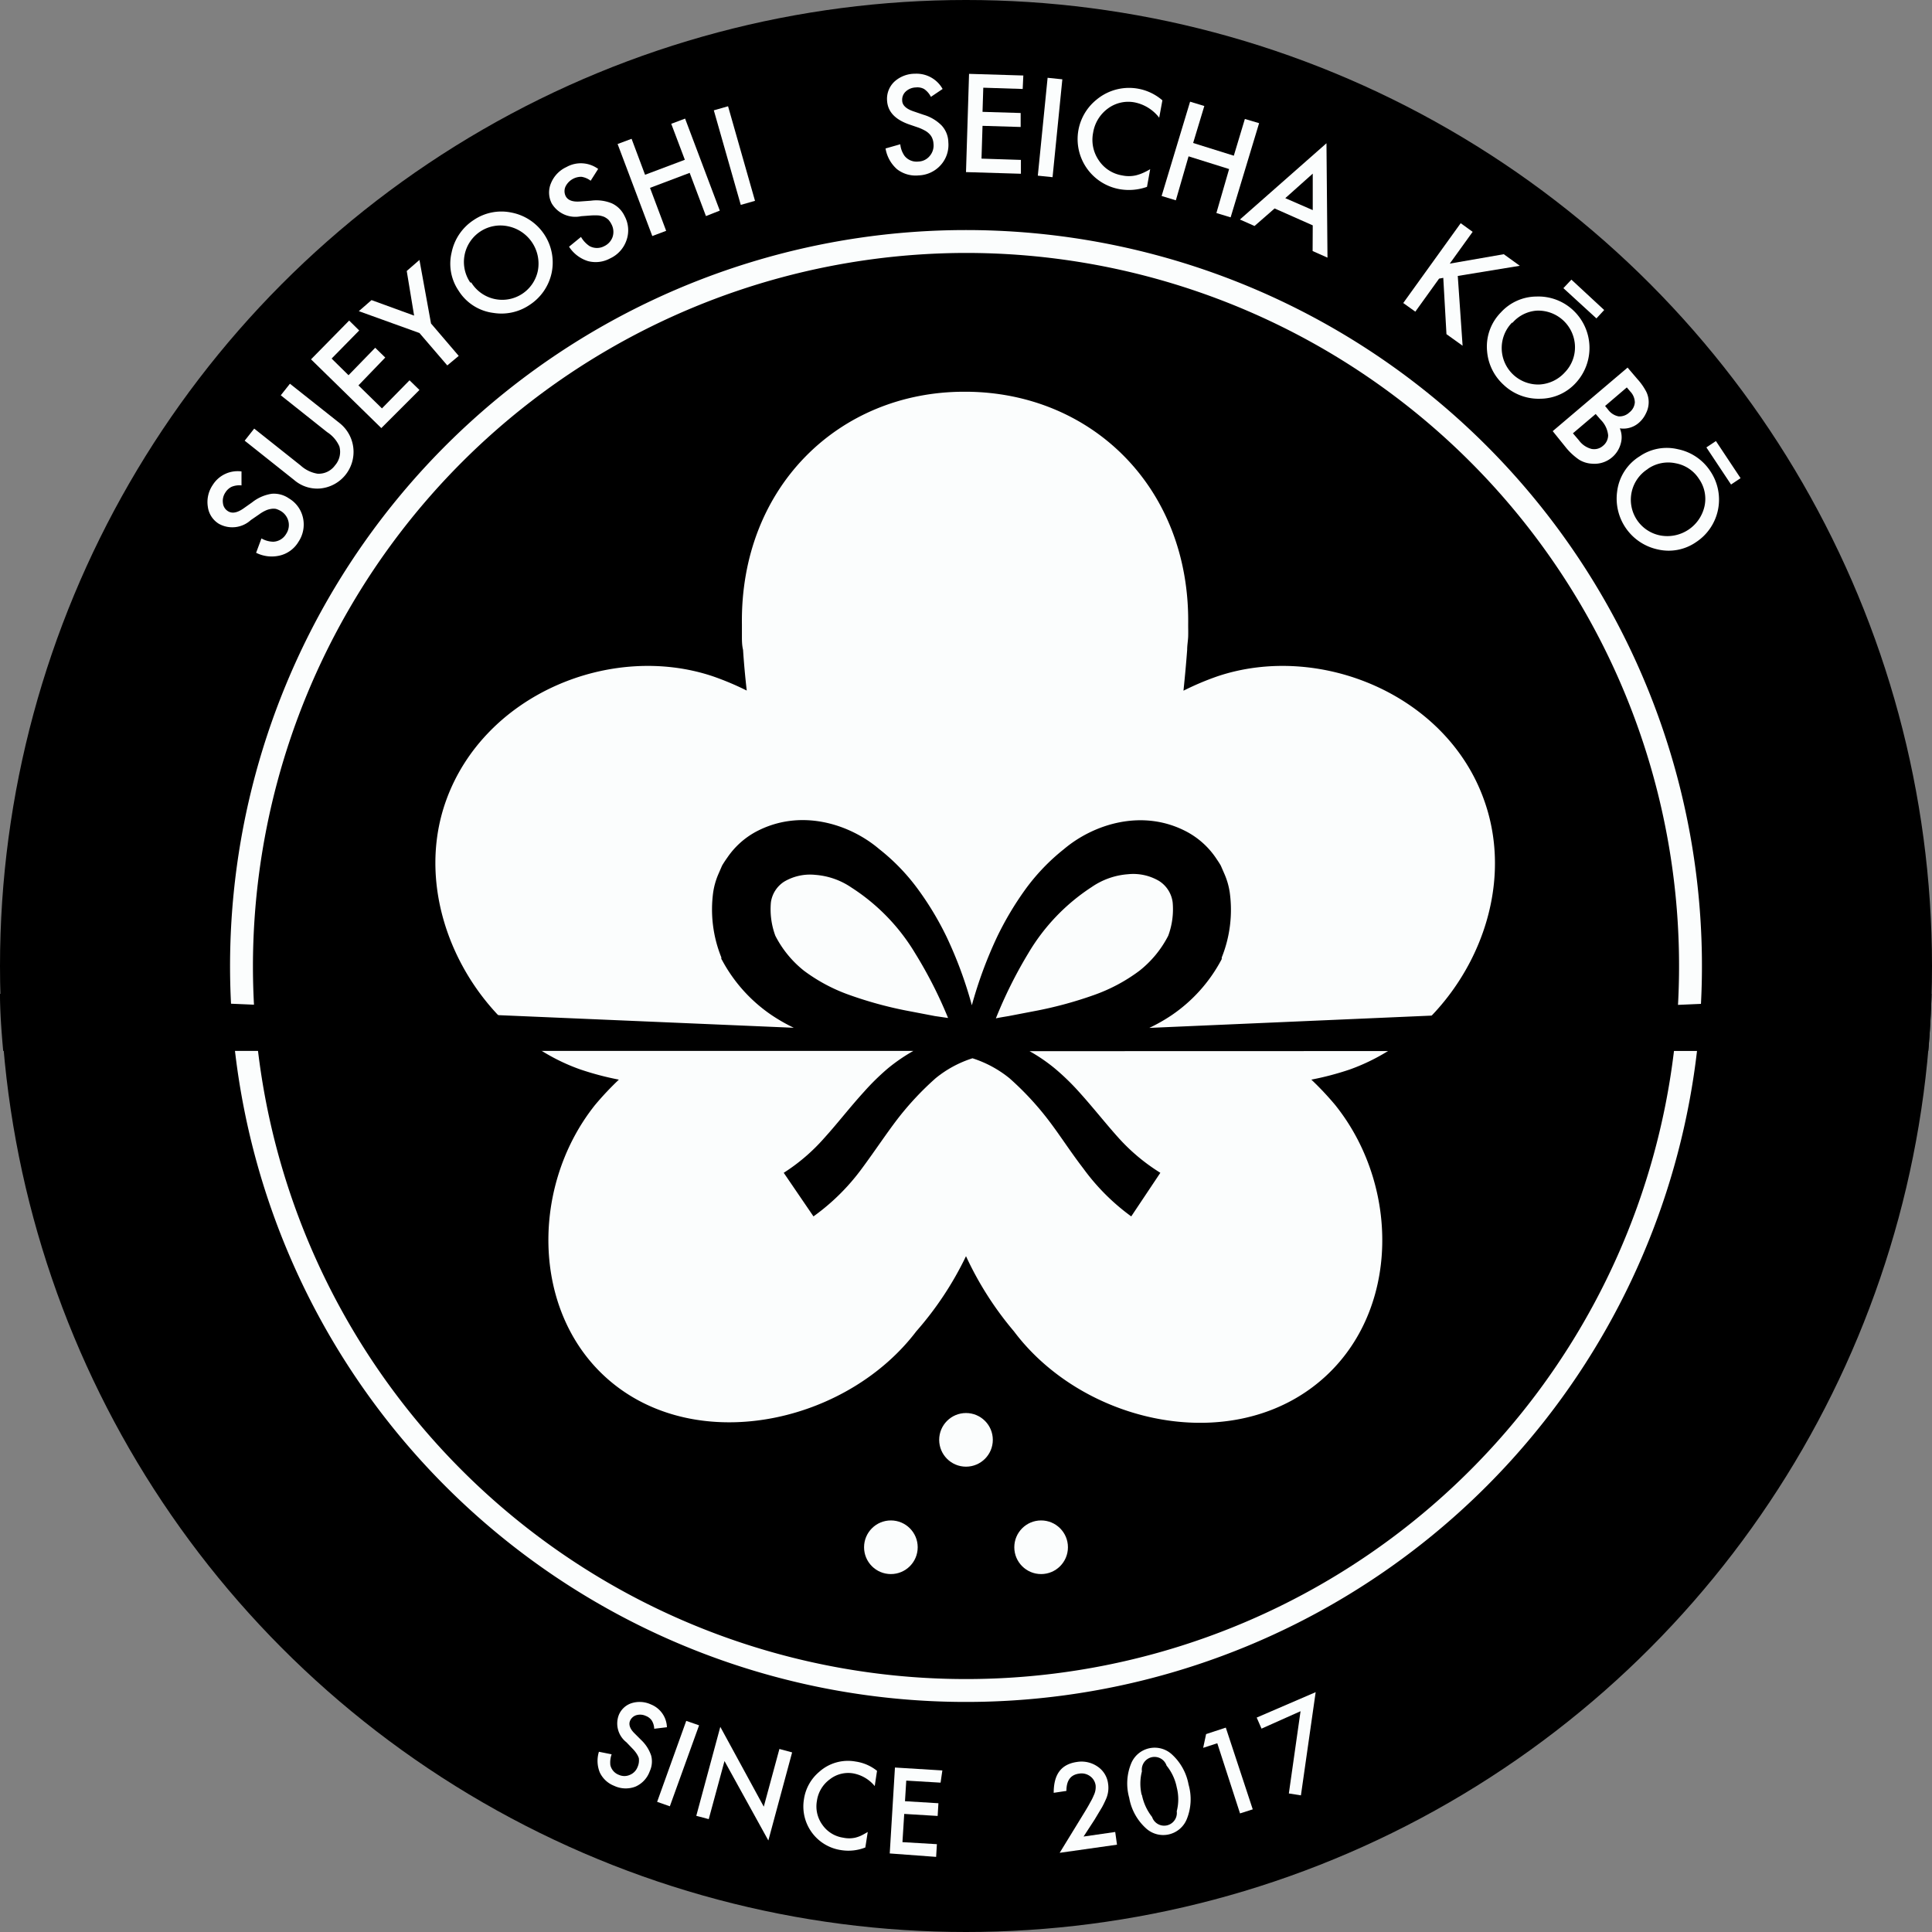
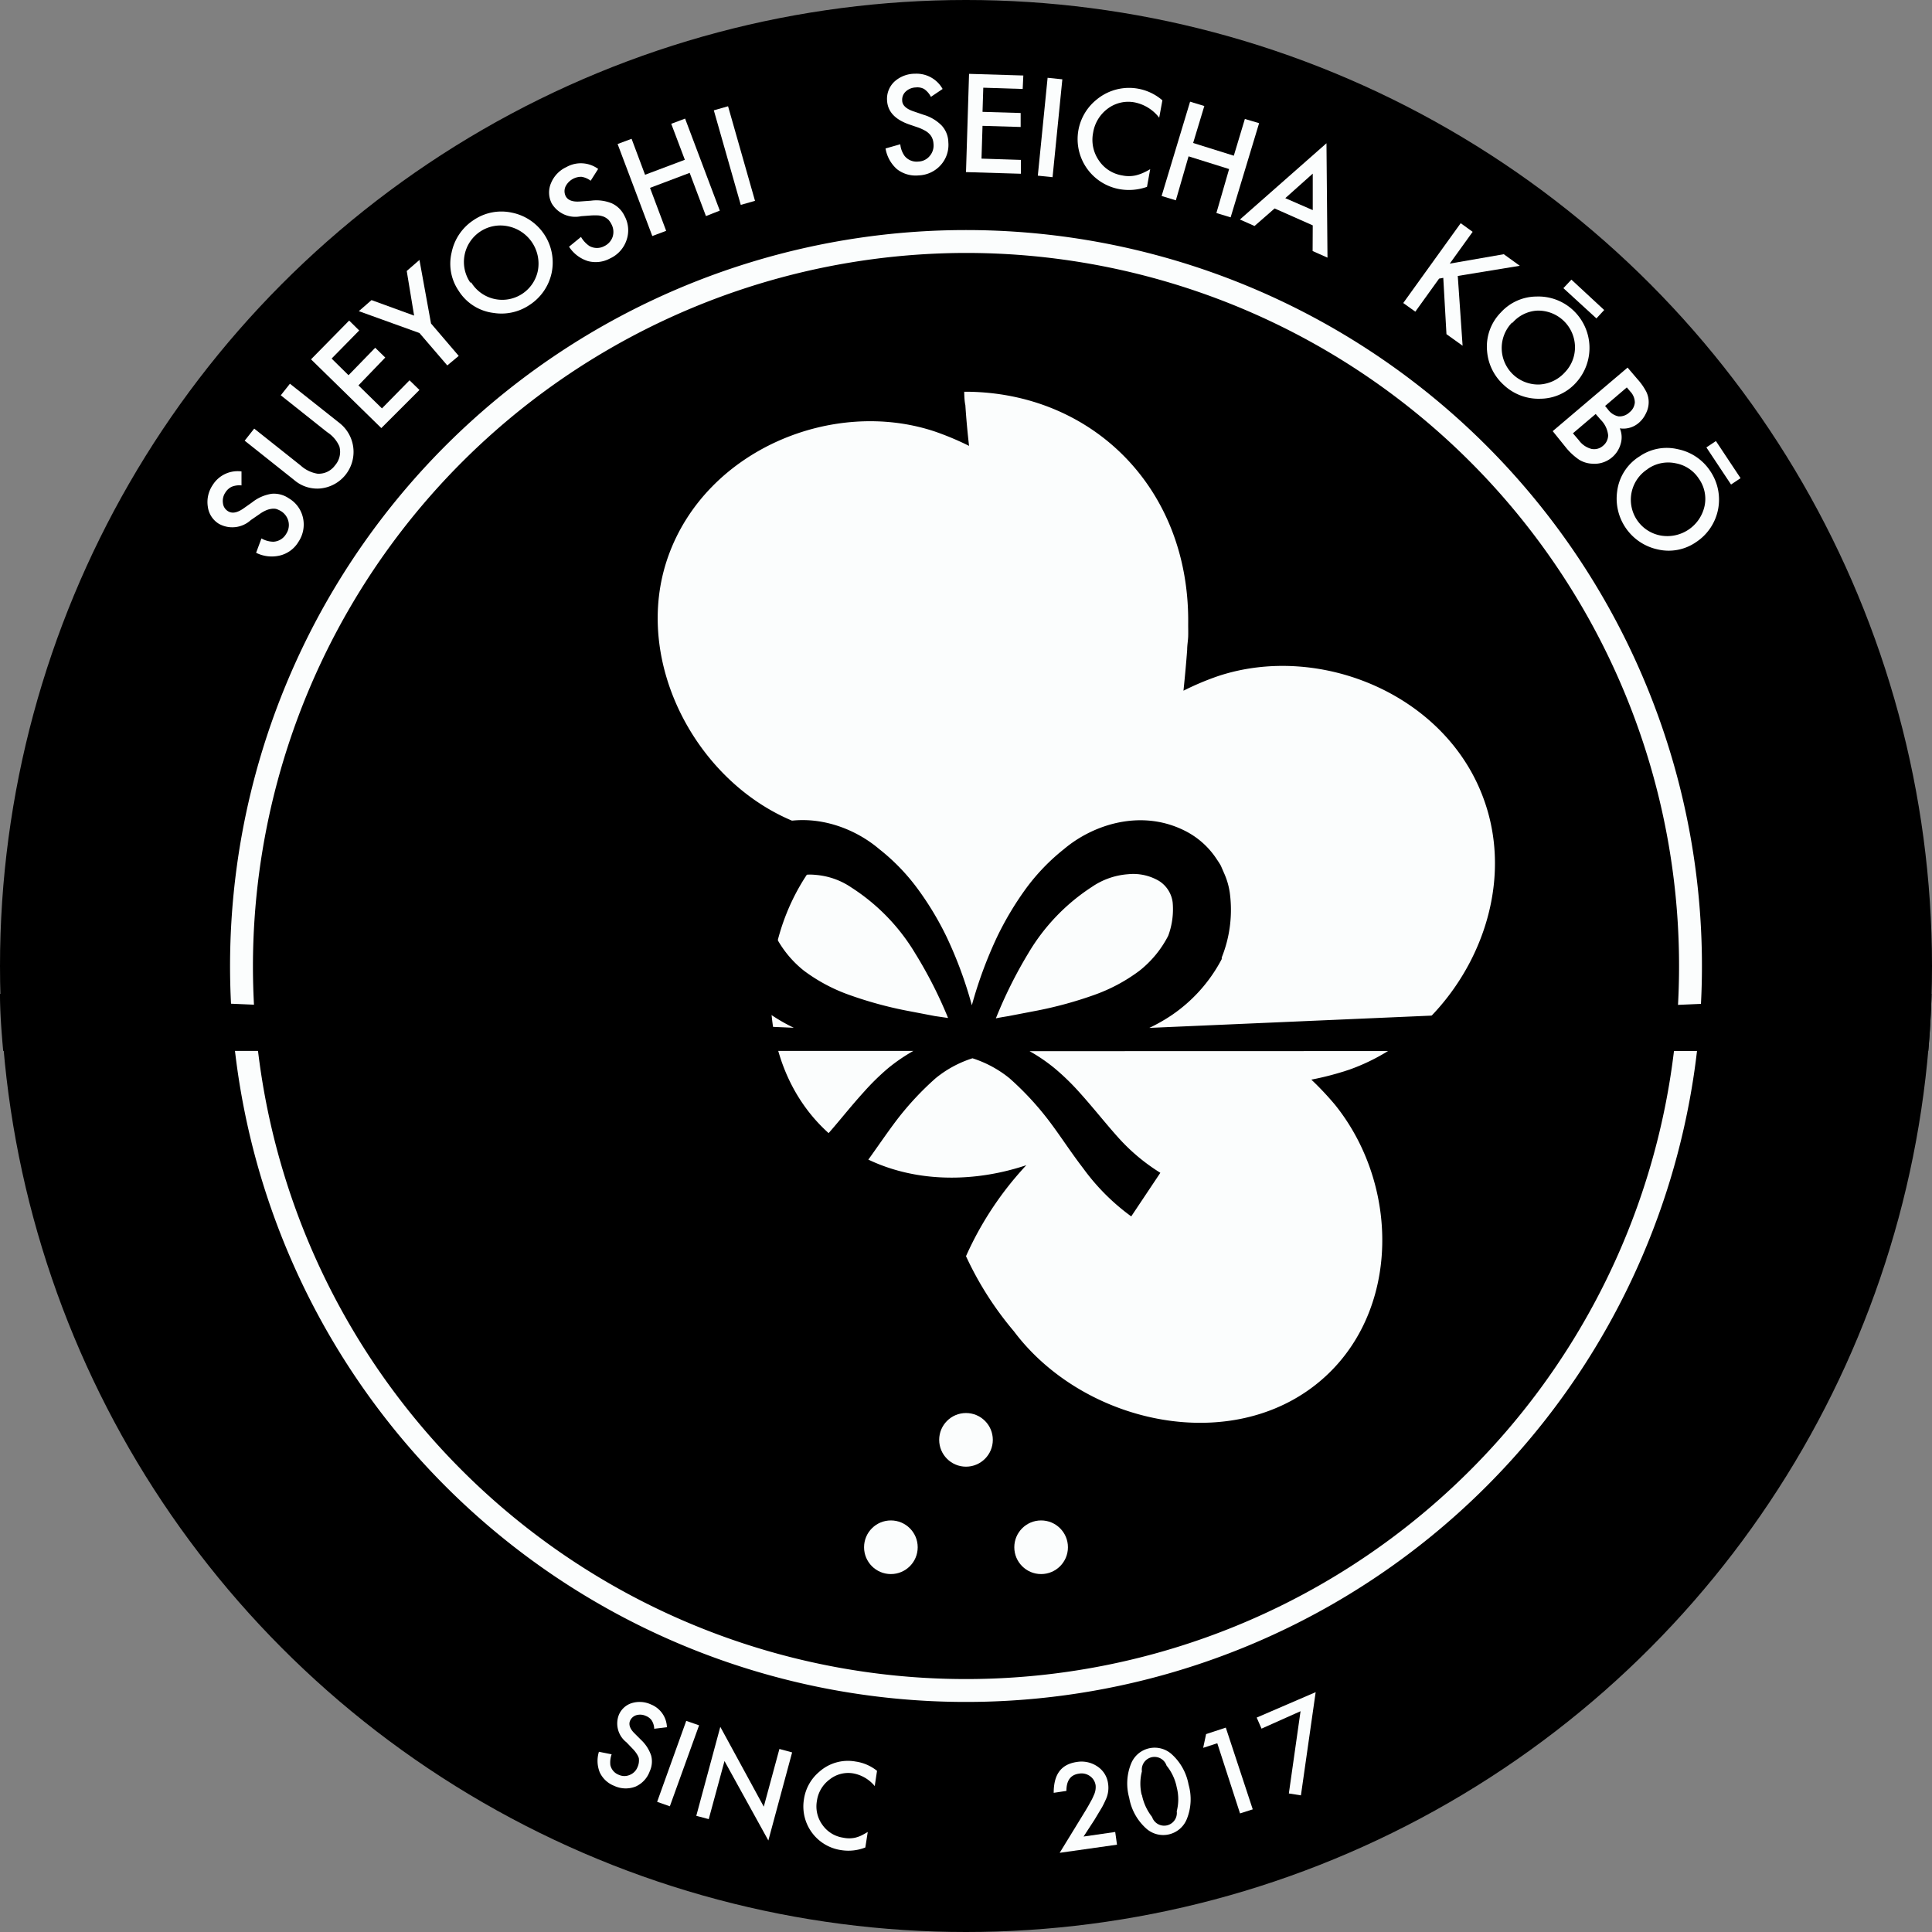
<svg xmlns="http://www.w3.org/2000/svg" width="152" height="152" viewBox="0 0 152 152">
  <rect x="0" y="0" width="152" height="152" fill="#808080" stroke="none" />
  <defs>
    <style>.a{fill:#fbfdfd;}</style>
  </defs>
  <title>icon</title>
  <circle cx="76" cy="76" r="76" />
  <path class="a" d="M76,19.9A56.1,56.1,0,1,1,19.9,76,56.17,56.17,0,0,1,76,19.9m0-1.8A57.9,57.9,0,1,0,133.9,76,57.9,57.9,0,0,0,76,18.1Z" />
-   <path class="a" d="M116.78,63c-2.94-8.38-13-12.48-21-9.79a22,22,0,0,0-2.67,1.13c.11-1.06.21-2.13.29-3.21,0-.37.07-.74.08-1.06s0-.62,0-.93c.15-10.81-7.64-18.29-17.5-18.32h-.12c-9.85,0-17.64,7.51-17.49,18.32,0,.31,0,.62,0,.93s0,.68.09,1.06c.07,1.08.17,2.15.29,3.2a22.38,22.38,0,0,0-2.66-1.12c-8-2.69-18,1.41-21,9.79s2.43,18.3,10.6,21.15a23.1,23.1,0,0,0,3,.79,23.81,23.81,0,0,0-1.88,2c-5.33,6.69-5,17.32,2,22.35s18,2.4,23.28-4.55A26,26,0,0,0,76,98.83a26,26,0,0,0,3.77,5.91c5.25,7,16.21,9.64,23.28,4.55s7.36-15.66,2-22.35a23.81,23.81,0,0,0-1.88-2,23.1,23.1,0,0,0,3-.79C114.35,81.25,119.78,71.47,116.78,63Z" />
+   <path class="a" d="M116.78,63c-2.94-8.38-13-12.48-21-9.79a22,22,0,0,0-2.67,1.13c.11-1.06.21-2.13.29-3.21,0-.37.07-.74.08-1.06s0-.62,0-.93c.15-10.81-7.64-18.29-17.5-18.32h-.12s0,.68.09,1.06c.07,1.08.17,2.15.29,3.2a22.38,22.38,0,0,0-2.66-1.12c-8-2.69-18,1.41-21,9.79s2.43,18.3,10.6,21.15a23.1,23.1,0,0,0,3,.79,23.81,23.81,0,0,0-1.88,2c-5.33,6.69-5,17.32,2,22.35s18,2.4,23.28-4.55A26,26,0,0,0,76,98.83a26,26,0,0,0,3.77,5.91c5.25,7,16.21,9.64,23.28,4.55s7.36-15.66,2-22.35a23.81,23.81,0,0,0-1.88-2,23.1,23.1,0,0,0,3-.79C114.35,81.25,119.78,71.47,116.78,63Z" />
  <circle class="a" cx="81.91" cy="121.73" r="2.11" />
  <circle class="a" cx="70.09" cy="121.73" r="2.11" />
  <circle class="a" cx="76" cy="113.28" r="2.11" />
  <path class="a" d="M19,37.09l0,1.1a1.6,1.6,0,0,0-.78.11,1.21,1.21,0,0,0-.49.45,1.18,1.18,0,0,0-.19.83.84.84,0,0,0,.4.64c.32.2.72.13,1.22-.22l.68-.48a3.26,3.26,0,0,1,1.52-.67,2.06,2.06,0,0,1,1.37.36,2.36,2.36,0,0,1,1.11,1.54,2.44,2.44,0,0,1-.36,1.88A2.34,2.34,0,0,1,22,43.71a2.74,2.74,0,0,1-1.85-.22l.42-1.13a1.93,1.93,0,0,0,.94.26,1.23,1.23,0,0,0,1-.61,1.25,1.25,0,0,0,.18-1,1.3,1.3,0,0,0-.59-.8,1.78,1.78,0,0,0-.38-.17,1.07,1.07,0,0,0-.4,0,1.5,1.5,0,0,0-.43.13,2.85,2.85,0,0,0-.49.29l-.67.46a2.16,2.16,0,0,1-2.51.29,1.85,1.85,0,0,1-.87-1.35,2.38,2.38,0,0,1,.39-1.71A2.31,2.31,0,0,1,19,37.09Z" />
  <path class="a" d="M20,33.72l3.65,2.9a2.59,2.59,0,0,0,1.34.65,1.59,1.59,0,0,0,1.37-.66,1.61,1.61,0,0,0,.34-1.49A2.55,2.55,0,0,0,25.74,34l-3.65-2.9.72-.91,3.9,3.09a2.89,2.89,0,0,1-1.51,5.15,2.77,2.77,0,0,1-2.05-.66l-3.9-3.1Z" />
  <path class="a" d="M28.26,26l-2.17,2.21,1.33,1.31,2.1-2.16.79.77L28.2,30.32l1.85,1.81,2.17-2.21.78.76-3,3-5.53-5.41,3-3.05Z" />
  <path class="a" d="M33,26.2l-4.77-1.72,1-.87,3.35,1.22L32,21.32l1-.87.91,5L36.09,28l-.9.75Z" />
  <path class="a" d="M36.08,22.87a3.77,3.77,0,0,1-.55-3,4,4,0,0,1,1.74-2.56,3.88,3.88,0,0,1,3-.58,4,4,0,0,1,3.13,4.74A4,4,0,0,1,41.65,24a3.94,3.94,0,0,1-2.82.62A3.78,3.78,0,0,1,36.08,22.87Zm1-.64a2.86,2.86,0,0,0,5.24-.95A3,3,0,0,0,40,17.81a2.87,2.87,0,0,0-3,4.42Z" />
  <path class="a" d="M47.06,13.29l-.59.93a1.59,1.59,0,0,0-.72-.31,1.38,1.38,0,0,0-1.25.75.88.88,0,0,0,0,.76c.17.34.56.48,1.16.43l.83-.06a3.19,3.19,0,0,1,1.65.21,2.07,2.07,0,0,1,1,1,2.35,2.35,0,0,1,.15,1.9A2.44,2.44,0,0,1,48,20.33a2.37,2.37,0,0,1-1.75.21,2.74,2.74,0,0,1-1.48-1.13l.94-.77a2.15,2.15,0,0,0,.67.72,1.22,1.22,0,0,0,1.17,0,1.26,1.26,0,0,0,.65-.73,1.28,1.28,0,0,0-.1-1,1.54,1.54,0,0,0-.24-.35,1.46,1.46,0,0,0-.33-.22,1.77,1.77,0,0,0-.44-.11,5.22,5.22,0,0,0-.57,0l-.8.06a2.16,2.16,0,0,1-2.31-1,1.87,1.87,0,0,1-.06-1.6,2.39,2.39,0,0,1,1.22-1.27A2.31,2.31,0,0,1,47.06,13.29Z" />
  <path class="a" d="M50.75,13.75l3.13-1.18L52.81,9.74l1.09-.41,2.73,7.24L55.54,17,54.26,13.6l-3.12,1.18,1.27,3.38-1.09.41-2.73-7.24,1.1-.41Z" />
  <path class="a" d="M57.28,8.36,59.4,15.8l-1.12.32L56.16,8.68Z" />
  <path class="a" d="M74.16,7l-.92.62A1.66,1.66,0,0,0,72.7,7a1.1,1.1,0,0,0-.65-.12,1.21,1.21,0,0,0-.79.32.87.87,0,0,0-.28.7c0,.38.32.67.89.86l.79.27a3.31,3.31,0,0,1,1.43.85,2,2,0,0,1,.52,1.31A2.37,2.37,0,0,1,74,13a2.44,2.44,0,0,1-1.73.8,2.39,2.39,0,0,1-1.7-.49,2.78,2.78,0,0,1-.9-1.63l1.16-.33a1.89,1.89,0,0,0,.34.92,1.21,1.21,0,0,0,1.08.44,1.2,1.2,0,0,0,.88-.42,1.26,1.26,0,0,0,.31-1,1.24,1.24,0,0,0-.09-.4,1,1,0,0,0-.22-.34,1.41,1.41,0,0,0-.35-.27,3.64,3.64,0,0,0-.52-.24l-.76-.26c-1.09-.39-1.66-1-1.71-1.87a1.86,1.86,0,0,1,.58-1.49A2.41,2.41,0,0,1,72,5.8,2.35,2.35,0,0,1,74.16,7Z" />
  <path class="a" d="M80.46,7l-3.1-.1L77.3,8.8l3,.09,0,1.1-3-.09-.08,2.58,3.1.1,0,1.09L76,13.54l.24-7.73,4.27.13Z" />
  <path class="a" d="M83.58,6.24l-.77,7.7-1.16-.12.77-7.7Z" />
  <path class="a" d="M91.45,7.9,91.2,9.26a3.25,3.25,0,0,0-1.91-1.2,2.69,2.69,0,0,0-2.13.48A2.93,2.93,0,0,0,86,10.45a2.85,2.85,0,0,0,.45,2.17,2.73,2.73,0,0,0,1.83,1.18,2.55,2.55,0,0,0,1.07,0,3.42,3.42,0,0,0,.54-.18,5,5,0,0,0,.6-.31l-.25,1.39a4.24,4.24,0,0,1-2.17.18,4,4,0,0,1-3.23-4.62,4,4,0,0,1,1.43-2.42,4,4,0,0,1,5.2.07Z" />
  <path class="a" d="M93.87,11.25l3.2,1,.87-2.89,1.12.33-2.24,7.41-1.12-.34,1-3.46-3.19-1-1,3.46-1.12-.34L93.63,8l1.12.34Z" />
  <path class="a" d="M103.28,17.73l-3-1.33L98.7,17.78l-1.15-.51,6.81-6,.08,9-1.17-.52Zm0-1.2V13.66l-2.16,1.93Z" />
  <path class="a" d="M114.06,20.74l4.25-.74,1.26.91-4.88.8.38,5.49-1.27-.91-.25-4.43-.33.06-1.87,2.6-.95-.68,4.52-6.28.94.68Z" />
  <path class="a" d="M118.09,24.57a3.82,3.82,0,0,1,2.79-1.24,4,4,0,0,1,2.9,1.09A4.06,4.06,0,0,1,124,30.1a3.81,3.81,0,0,1-2.8,1.27,4,4,0,0,1-2.92-1.11A4,4,0,0,1,117,27.67,3.83,3.83,0,0,1,118.09,24.57Zm.86.82a2.87,2.87,0,0,0,2.16,4.86,2.9,2.9,0,0,0,2-.95,2.83,2.83,0,0,0,.8-2.09,2.89,2.89,0,0,0-3-2.77A2.78,2.78,0,0,0,119,25.39ZM123.63,22l2.58,2.39-.61.66L123,22.67Z" />
  <path class="a" d="M122.16,33.92l5.89-5,.75.88a4.76,4.76,0,0,1,.71,1,1.83,1.83,0,0,1,.2.86,1.93,1.93,0,0,1-.22.87,2.2,2.2,0,0,1-.56.74,1.85,1.85,0,0,1-1.49.43,1.8,1.8,0,0,1,.07,1.21,2.14,2.14,0,0,1-2.27,1.57,2.14,2.14,0,0,1-1-.31,4.94,4.94,0,0,1-1-.91Zm1.59.17.47.55a1.76,1.76,0,0,0,1,.68,1.05,1.05,0,0,0,.9-.25,1.07,1.07,0,0,0,.4-.83,2,2,0,0,0-.59-1.22l-.39-.45Zm2.53-2.15.23.28a1.35,1.35,0,0,0,.84.54,1.14,1.14,0,0,0,.85-.32,1.1,1.1,0,0,0,.42-.78,1.27,1.27,0,0,0-.37-.87l-.26-.31Z" />
  <path class="a" d="M129,35.9a3.76,3.76,0,0,1,3-.56,4,4,0,0,1,2.56,1.73,4,4,0,0,1-1.12,5.58,3.78,3.78,0,0,1-3,.58,4.09,4.09,0,0,1-3.21-4.57A3.79,3.79,0,0,1,129,35.9Zm.64,1a2.86,2.86,0,0,0,1,5.23,3,3,0,0,0,3.46-2.29,2.73,2.73,0,0,0-.43-2.16,2.77,2.77,0,0,0-1.83-1.23A2.81,2.81,0,0,0,129.64,36.89ZM135,34.7l1.94,2.92-.75.5-1.94-2.92Z" />
  <path class="a" d="M52.47,135.89l-1,.12a1.32,1.32,0,0,0-.2-.66,1,1,0,0,0-.46-.35,1.07,1.07,0,0,0-.74-.06.79.79,0,0,0-.5.44c-.13.31,0,.65.36,1l.52.52a3,3,0,0,1,.78,1.22,1.82,1.82,0,0,1-.11,1.23A2.08,2.08,0,0,1,50,140.56a2.14,2.14,0,0,1-1.68-.06,2.09,2.09,0,0,1-1.13-1.05,2.42,2.42,0,0,1-.07-1.63l1,.2a1.9,1.9,0,0,0-.1.85,1.07,1.07,0,0,0,.68.77,1.05,1.05,0,0,0,.85,0,1.09,1.09,0,0,0,.61-.62,1.24,1.24,0,0,0,.1-.35,1.39,1.39,0,0,0,0-.35,1.51,1.51,0,0,0-.18-.36,2.47,2.47,0,0,0-.31-.38l-.49-.51a1.87,1.87,0,0,1-.6-2.13,1.62,1.62,0,0,1,1-.94,2.12,2.12,0,0,1,1.54.1A2,2,0,0,1,52.47,135.89Z" />
  <path class="a" d="M55,135.74l-2.3,6.37-1-.35,2.29-6.37Z" />
  <path class="a" d="M54.78,142.86l1.89-7,3.42,6.28,1.23-4.54,1,.27-1.87,6.93L57,138.55l-1.24,4.57Z" />
  <path class="a" d="M69,139.32l-.18,1.2a2.86,2.86,0,0,0-1.7-1,2.35,2.35,0,0,0-1.85.48,2.53,2.53,0,0,0-1,1.69,2.46,2.46,0,0,0,.44,1.89,2.42,2.42,0,0,0,1.63,1,2.22,2.22,0,0,0,.94,0,2.53,2.53,0,0,0,.46-.16c.17-.08.34-.18.53-.29l-.19,1.22a3.63,3.63,0,0,1-1.89.21,3.47,3.47,0,0,1-2.94-4,3.47,3.47,0,0,1,1.19-2.15,3.38,3.38,0,0,1,2.88-.82A3.46,3.46,0,0,1,69,139.32Z" />
-   <path class="a" d="M74,140.25l-2.7-.16-.1,1.62,2.63.16-.06,1-2.63-.16L71,144.93l2.71.16-.06,1L70,145.82l.41-6.76,3.73.23Z" />
  <path class="a" d="M85.25,144.49l2.49-.36.14,1-4.51.64,1.93-3.15c.19-.31.35-.58.47-.81a4.13,4.13,0,0,0,.28-.56,1.47,1.47,0,0,0,.15-.77,1.06,1.06,0,0,0-.44-.74,1.13,1.13,0,0,0-.86-.2c-.68.09-1,.55-1,1.36l-1,.15c0-1.44.57-2.25,1.84-2.43a2.22,2.22,0,0,1,1.62.37,1.9,1.9,0,0,1,.82,1.35,2.18,2.18,0,0,1-.13,1.12c-.08.19-.19.43-.34.71l-.6,1Z" />
  <path class="a" d="M88.84,141.44a4.15,4.15,0,0,1,.15-2.69,2,2,0,0,1,3.19-.74,4.24,4.24,0,0,1,1.33,2.39,4.17,4.17,0,0,1-.14,2.72,2,2,0,0,1-3.19.74A4.21,4.21,0,0,1,88.84,141.44Zm1-.23a4.08,4.08,0,0,0,.8,1.74,1,1,0,0,0,1.94-.45,3.76,3.76,0,0,0,0-1.88,3.89,3.89,0,0,0-.8-1.71,1,1,0,0,0-1.94.45A3.88,3.88,0,0,0,89.82,141.21Z" />
  <path class="a" d="M95.77,137.15l-1.11.36.23-1.08,1.55-.51,2.12,6.43-1,.32Z" />
  <path class="a" d="M102.32,134.63,99.25,136l-.38-.87,4.64-2-1.16,8.12-.95-.15Z" />
  <path d="M151.71,82.68c.13-1.49.22-3,.25-4.49L90.42,80.87a13.44,13.44,0,0,0,1.76-1,12.17,12.17,0,0,0,3.89-4.32l.05-.1,0-.12a10.07,10.07,0,0,0,.63-5.12,5.75,5.75,0,0,0-.4-1.41l-.3-.69c-.12-.22-.27-.43-.41-.64a6.43,6.43,0,0,0-2.21-2c-3.49-1.89-7.38-.65-9.73,1.34A16.14,16.14,0,0,0,80.65,70a24.78,24.78,0,0,0-2.19,3.68,33.33,33.33,0,0,0-2,5.41,32.42,32.42,0,0,0-2-5.41A24,24,0,0,0,72.25,70a16.09,16.09,0,0,0-3.08-3.2c-2.35-2-6.24-3.23-9.74-1.34a6.4,6.4,0,0,0-2.2,2c-.15.21-.29.42-.42.64l-.3.69a5.75,5.75,0,0,0-.4,1.41,10.07,10.07,0,0,0,.64,5.12l0,.12.06.1a12.17,12.17,0,0,0,3.89,4.32,14,14,0,0,0,1.75,1L0,78.19c0,1.51.12,3,.25,4.49h71l.61,0a14,14,0,0,0-2,1.37A18.81,18.81,0,0,0,68,85.87c-1.15,1.26-2.13,2.54-3.14,3.65a14.9,14.9,0,0,1-3.2,2.75L64,95.7a17.05,17.05,0,0,0,3.81-3.77c1-1.35,1.89-2.7,2.8-3.89a23.39,23.39,0,0,1,3-3.21,8.78,8.78,0,0,1,2.9-1.57,8.93,8.93,0,0,1,2.91,1.57,23.32,23.32,0,0,1,3,3.21c.92,1.19,1.77,2.54,2.81,3.89A17.05,17.05,0,0,0,89,95.7l2.29-3.43A15.19,15.19,0,0,1,88,89.52c-1-1.11-2-2.39-3.14-3.65A18.69,18.69,0,0,0,83,84.07,13.56,13.56,0,0,0,81,82.7l.62,0ZM73.56,79.94l-2.35-.45a31.06,31.06,0,0,1-4.35-1.2,13.47,13.47,0,0,1-3.61-1.92A8.38,8.38,0,0,1,61,73.62,6,6,0,0,1,60.65,71a2.31,2.31,0,0,1,1.05-1.64,4,4,0,0,1,2.45-.53,5.8,5.8,0,0,1,2.84,1A15.78,15.78,0,0,1,72,75a34.26,34.26,0,0,1,2.59,5.09Zm5.79,0c-.35.06-.69.11-1,.18A35.2,35.2,0,0,1,80.9,75a15.81,15.81,0,0,1,5-5.22,5.77,5.77,0,0,1,2.84-1,4,4,0,0,1,2.45.53A2.34,2.34,0,0,1,92.26,71a6,6,0,0,1-.35,2.62,8.38,8.38,0,0,1-2.26,2.75,13.41,13.41,0,0,1-3.6,1.92,31.2,31.2,0,0,1-4.36,1.2Z" />
</svg>